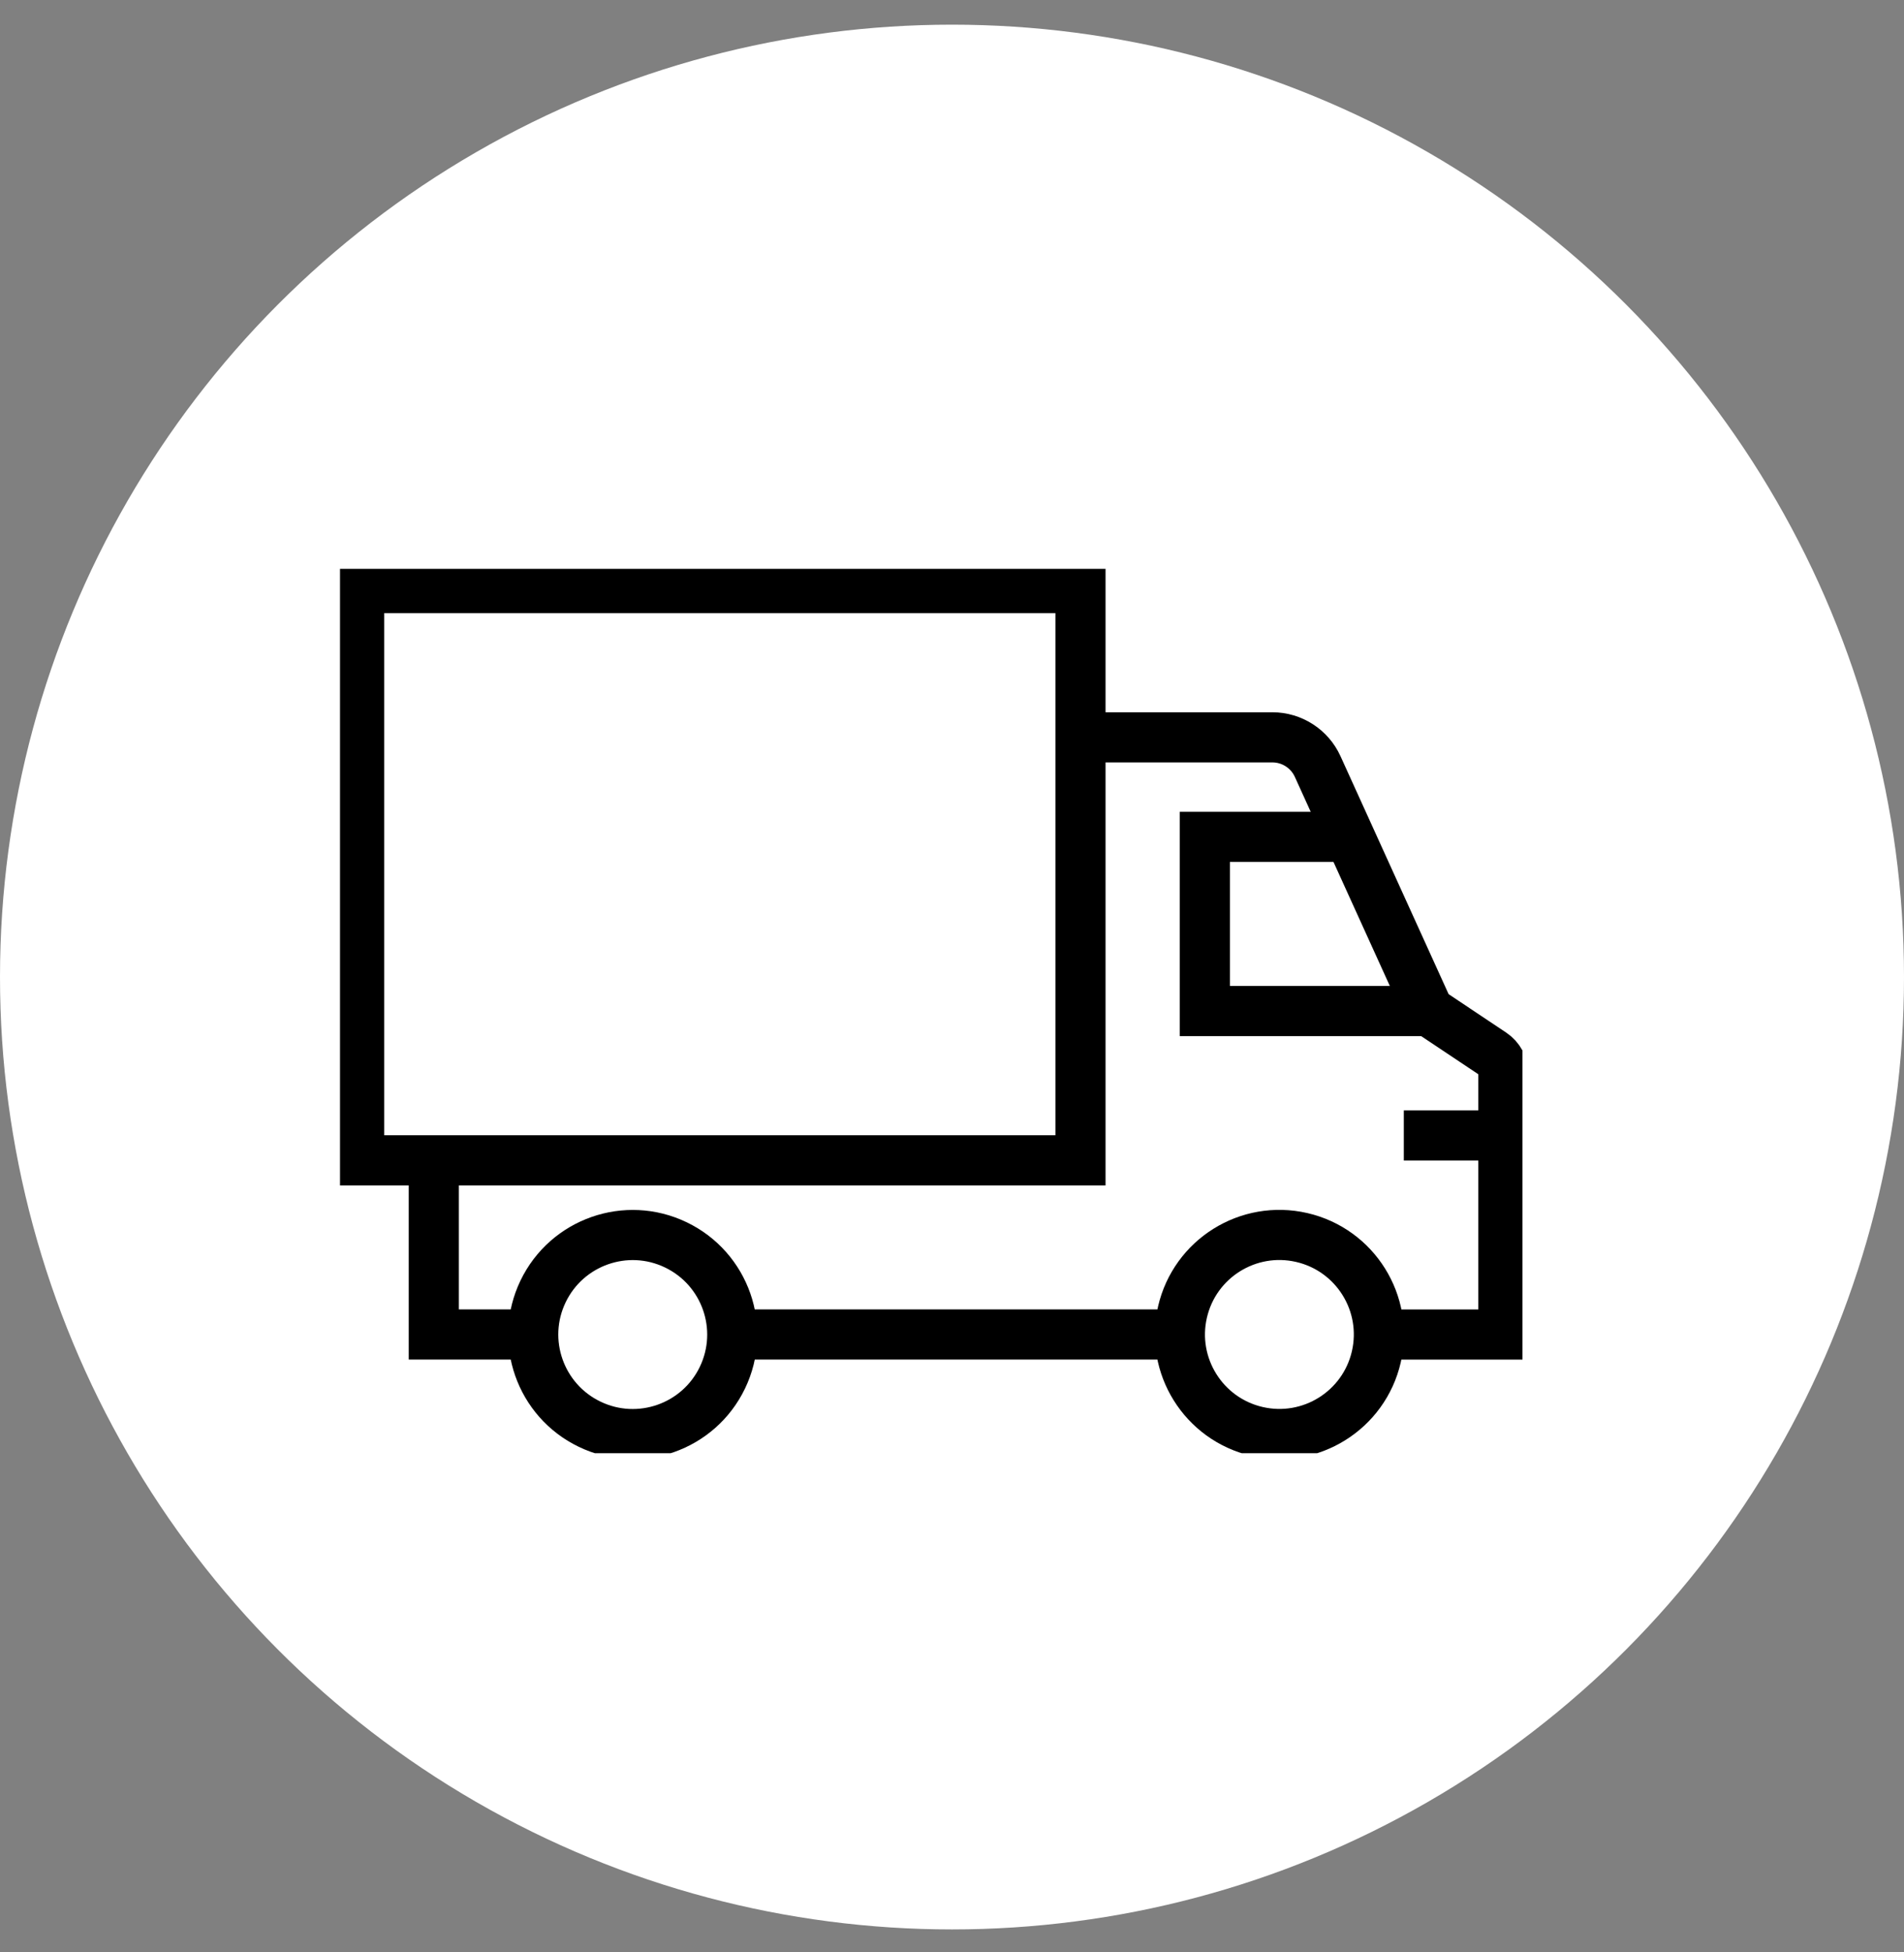
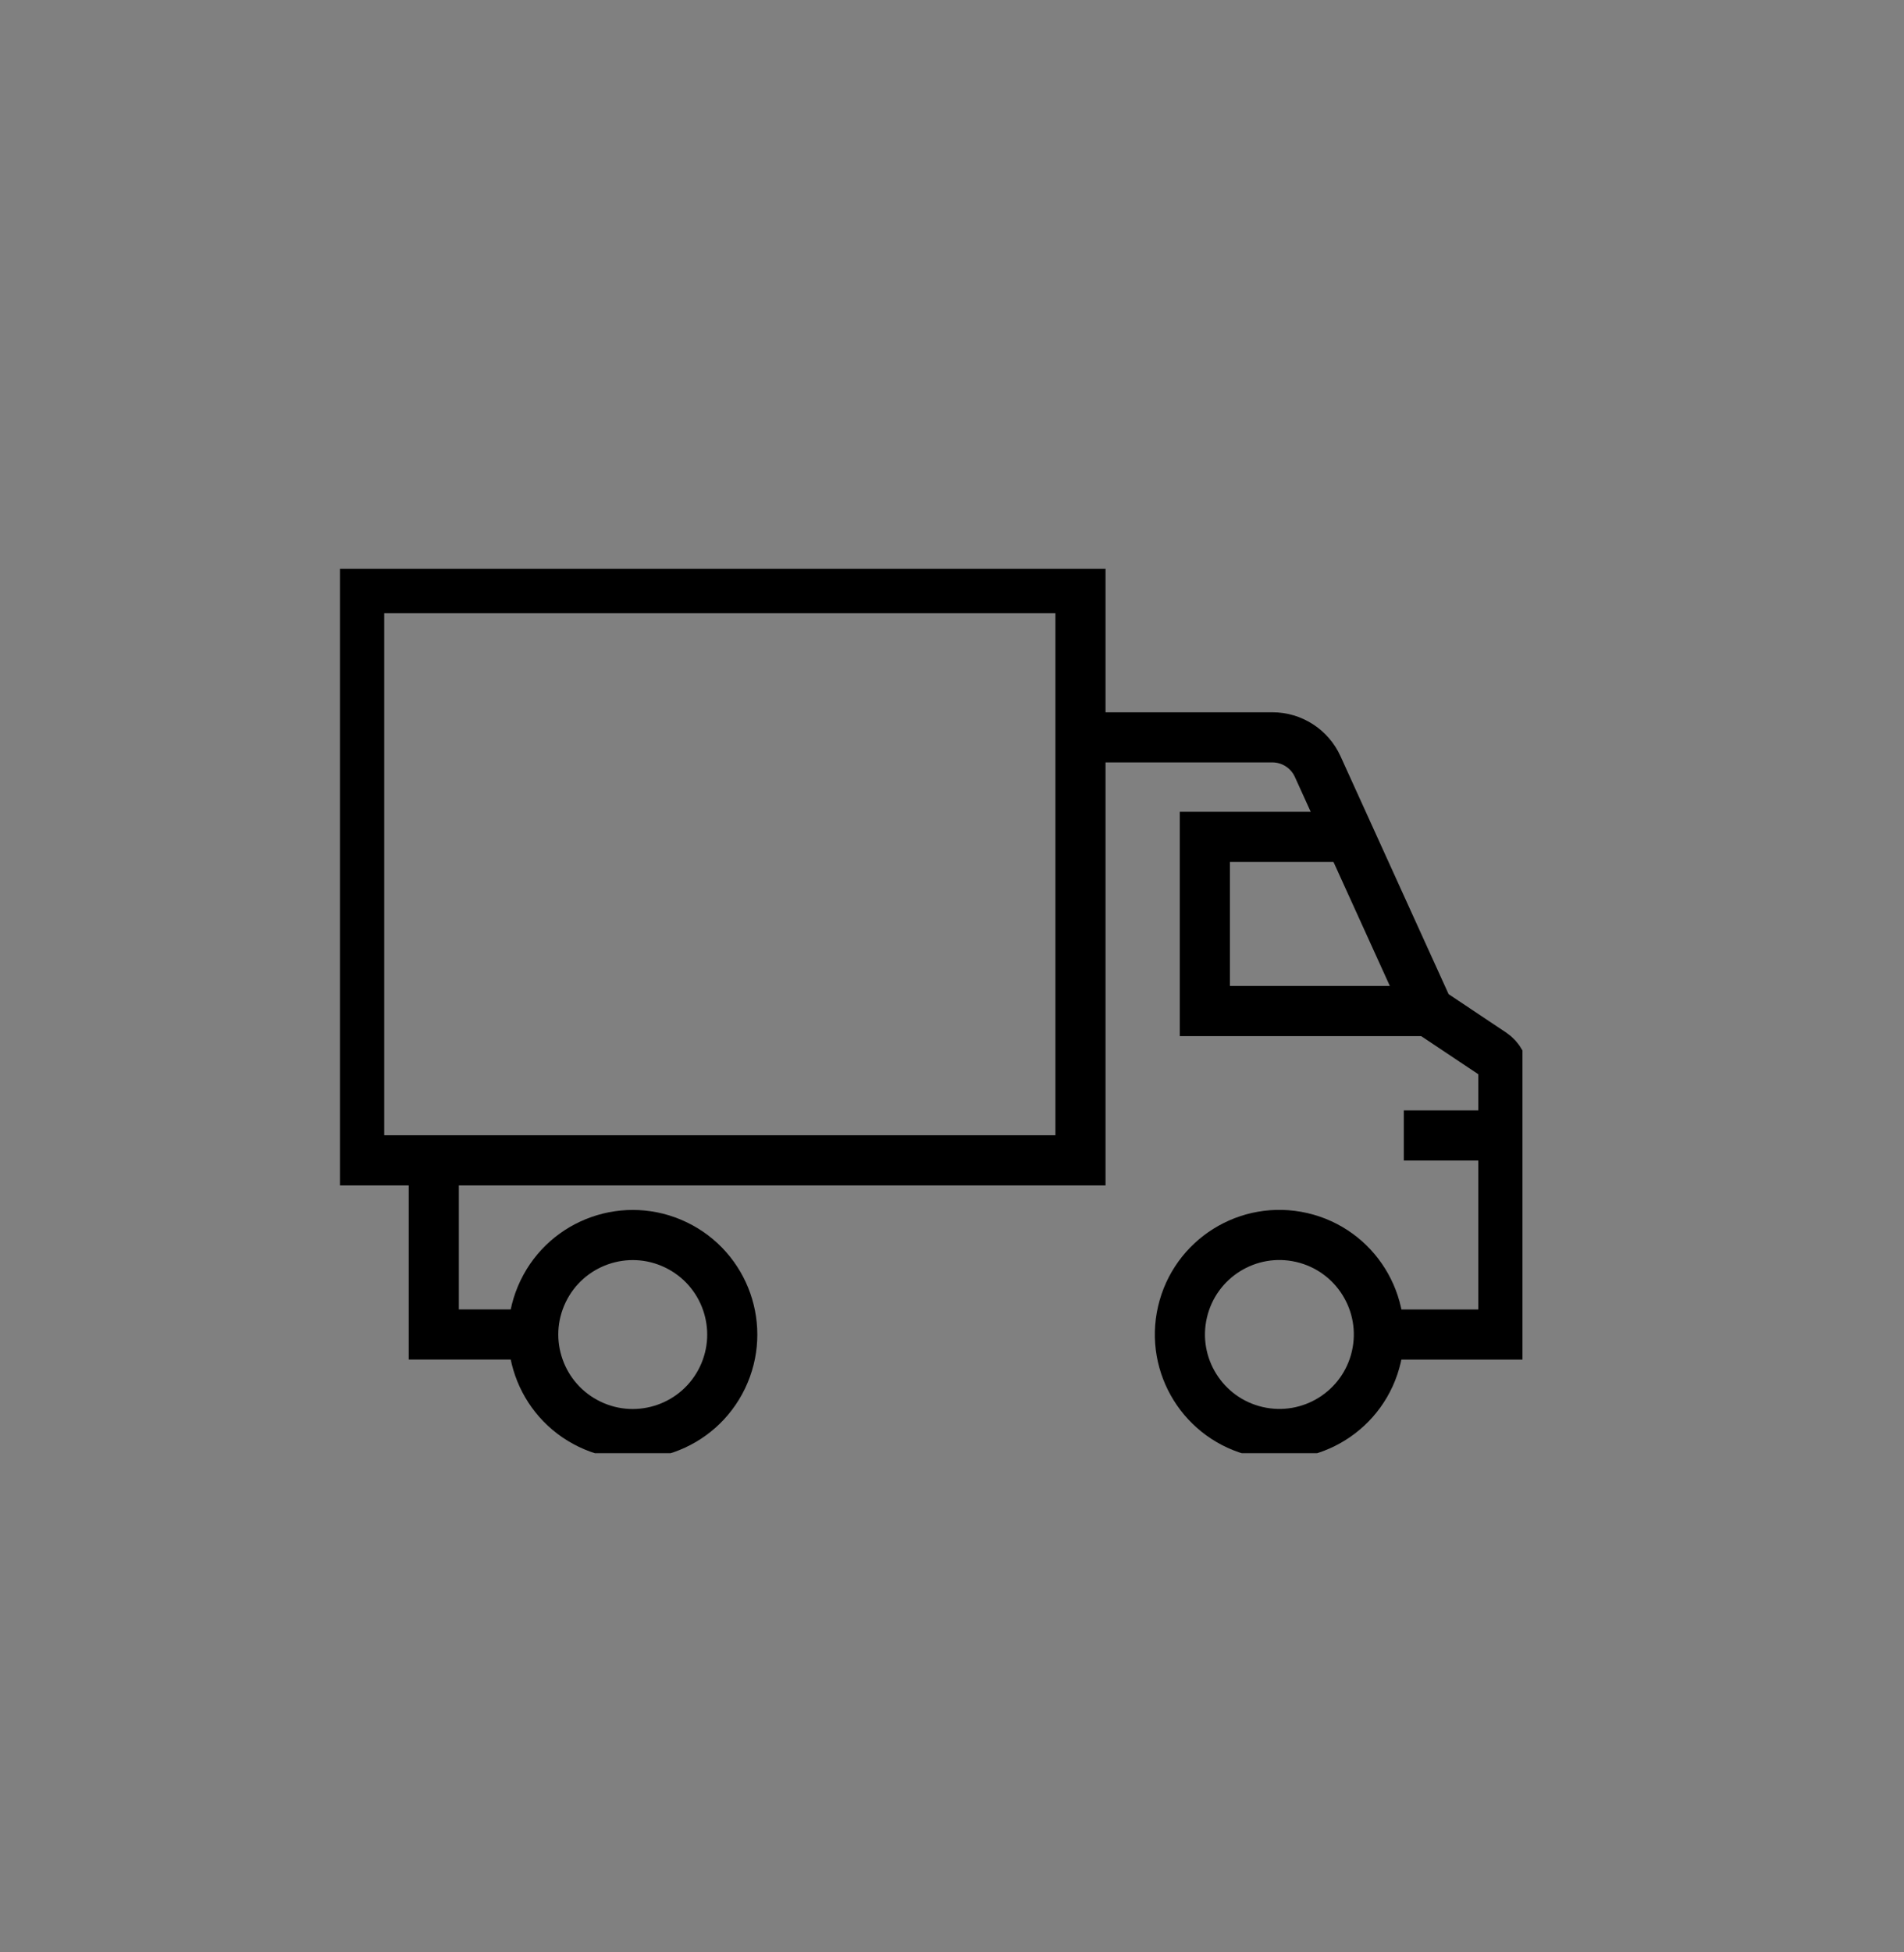
<svg xmlns="http://www.w3.org/2000/svg" width="40" height="41" viewBox="0 0 40 41" fill="none">
  <rect x="0" y="0" width="40" height="41" fill="#808080" stroke="none" />
-   <circle cx="20" cy="20.518" r="20" fill="white" />
  <g clip-path="url(#clip0_4332_631)">
-     <path d="M24.789 28.024H15.384" stroke="black" stroke-width="1.053" stroke-miterlimit="10" />
    <path d="M29.492 23.845H31.583" stroke="black" stroke-width="1.053" stroke-miterlimit="10" />
    <path d="M11.203 28.024H9.113V24.367" stroke="black" stroke-width="1.053" stroke-miterlimit="10" />
    <path d="M28.914 28.495C29.174 27.37 28.473 26.248 27.349 25.988C26.224 25.728 25.102 26.428 24.842 27.553C24.582 28.677 25.283 29.8 26.407 30.06C27.532 30.32 28.654 29.619 28.914 28.495Z" stroke="black" stroke-width="1.053" stroke-miterlimit="10" />
    <path d="M15.177 28.931C15.677 27.89 15.239 26.642 14.198 26.142C13.158 25.642 11.909 26.08 11.409 27.12C10.909 28.16 11.347 29.409 12.388 29.909C13.428 30.409 14.677 29.971 15.177 28.931Z" stroke="black" stroke-width="1.053" stroke-miterlimit="10" />
    <path d="M28.97 28.025H31.583V22.556C31.583 22.381 31.495 22.219 31.35 22.122L30.016 21.232L27.682 16.097C27.512 15.724 27.14 15.484 26.73 15.484H22.7" stroke="black" stroke-width="1.053" stroke-miterlimit="10" />
    <path d="M30.015 21.232H25.312V17.574H28.447" stroke="black" stroke-width="1.053" stroke-miterlimit="10" />
    <path d="M22.699 12.349H7.545V24.367H22.699V12.349Z" stroke="black" stroke-width="1.053" stroke-miterlimit="10" />
  </g>
  <defs>
    <clipPath id="clip0_4332_631">
      <rect width="24.842" height="18.571" fill="white" transform="translate(7.143 11.946)" />
    </clipPath>
  </defs>
</svg>